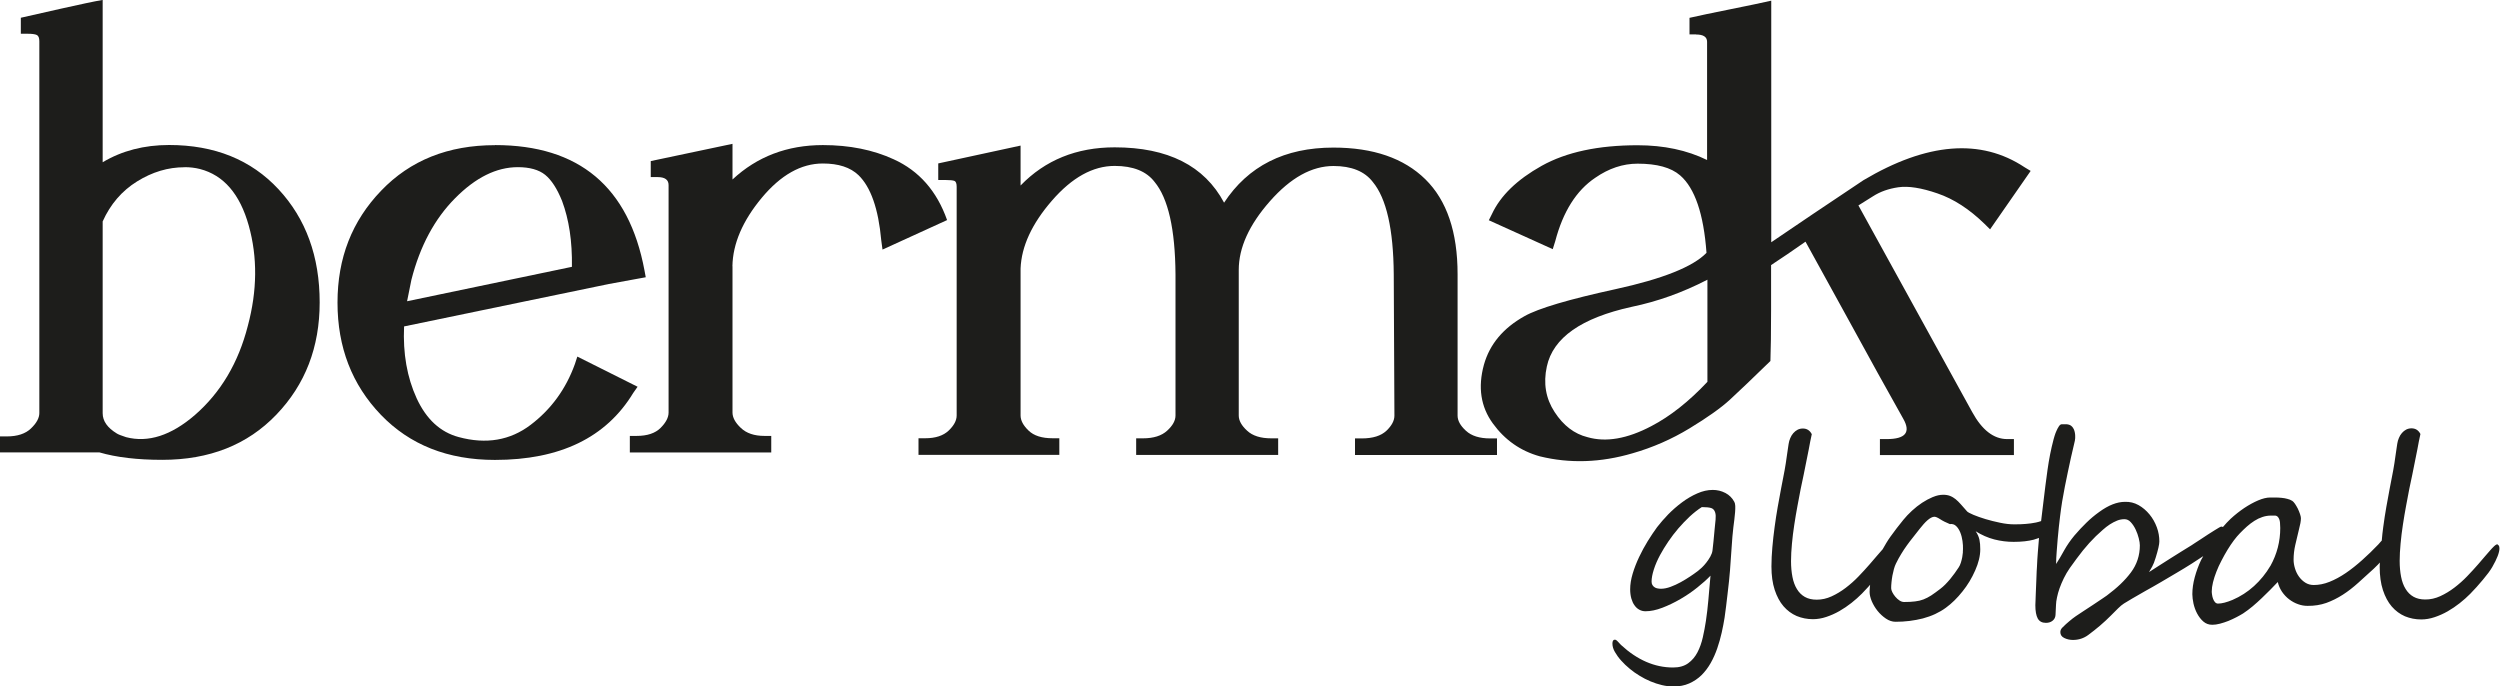
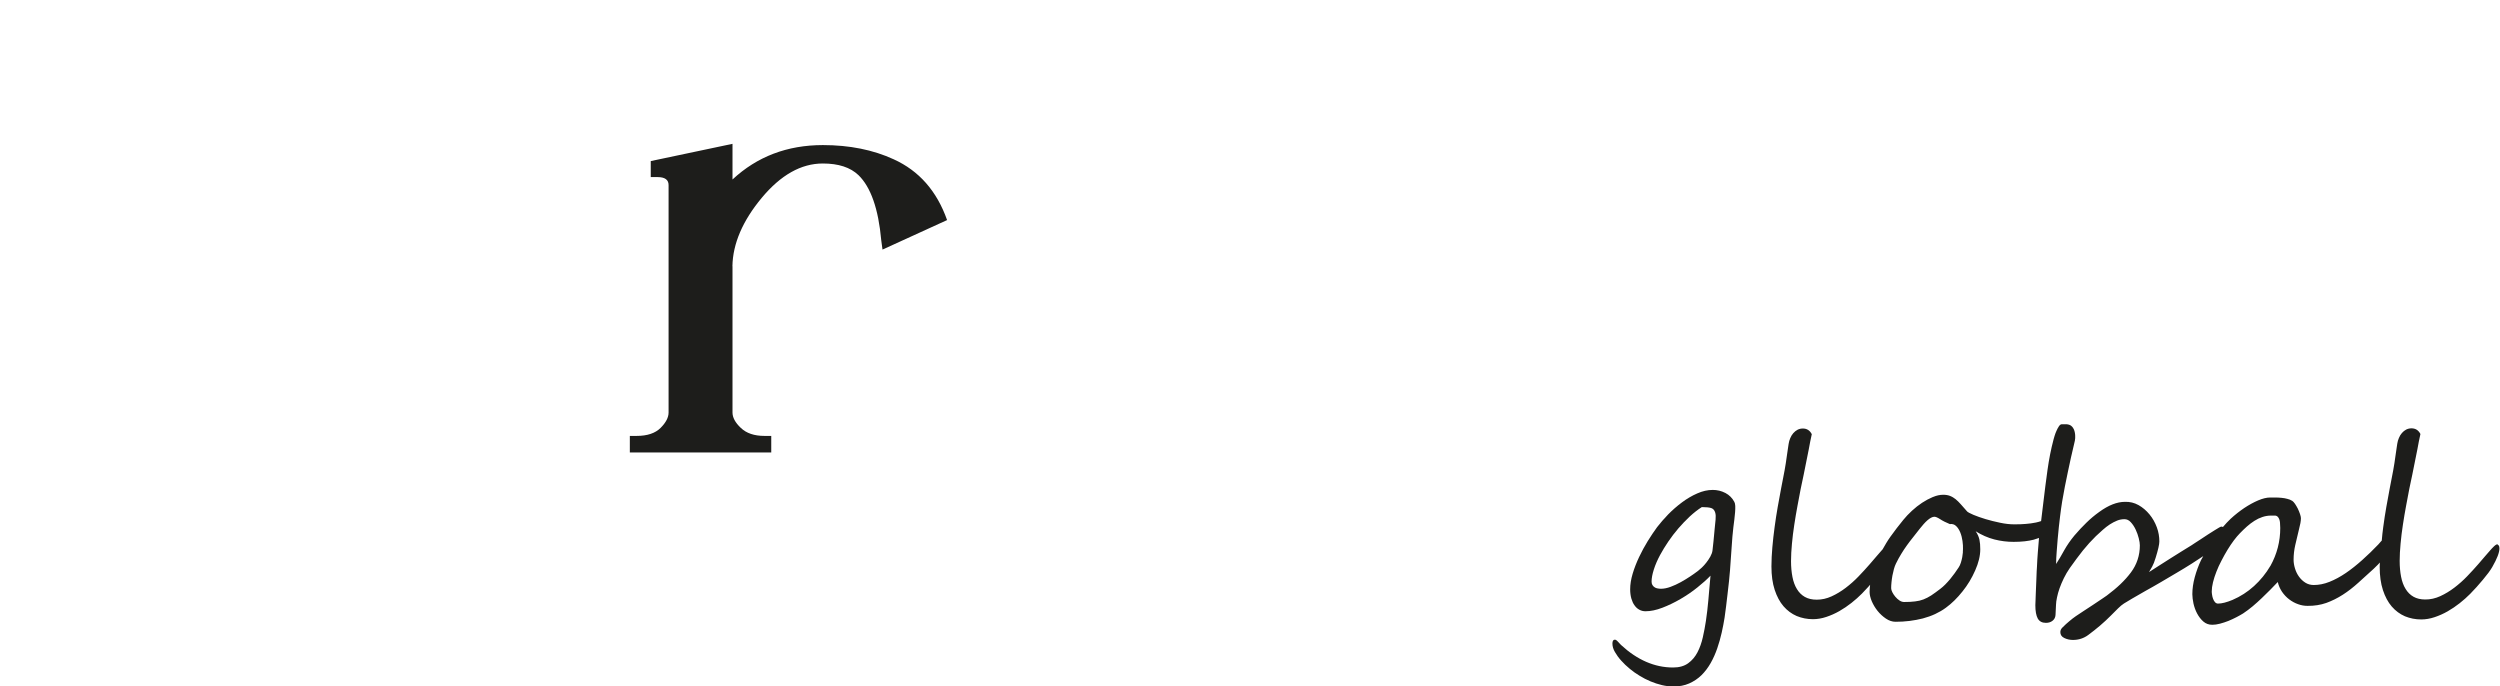
<svg xmlns="http://www.w3.org/2000/svg" id="katman_1" data-name="katman 1" viewBox="0 0 300 82.38">
  <defs>
    <style>
      .cls-1 {
        fill: #1d1d1b;
      }
    </style>
  </defs>
  <g>
-     <path class="cls-1" d="m38.36,36.3c0,5.36-1.73,9.85-5.2,13.46-3.47,3.62-8.03,5.42-13.69,5.42-3,0-5.51-.3-7.53-.89H0v-1.92h.81c1.28,0,2.25-.32,2.91-.96.67-.64,1-1.26,1-1.84V4.94c0-.39-.1-.64-.3-.74-.2-.1-.57-.15-1.11-.15h-.81v-1.92c1.08-.25,2.72-.62,4.91-1.11,2.19-.49,3.82-.84,4.91-1.03v19.48c2.31-1.38,4.97-2.07,7.97-2.07,5.46,0,9.84,1.77,13.13,5.31,3.29,3.54,4.94,8.07,4.94,13.58Zm-16.23-16.23c-1.97,0-3.86.57-5.68,1.7-1.82,1.13-3.2,2.73-4.13,4.8v23.02c0,.94.57,1.74,1.7,2.43.15.1.52.25,1.11.44,2.65.69,5.41-.2,8.26-2.66,3.1-2.7,5.22-6.27,6.35-10.7,1.13-4.23,1.17-8.24.11-12.03-1.06-3.79-3.01-6.05-5.86-6.79-.59-.15-1.21-.22-1.84-.22Z" />
-     <path class="cls-1" d="m59.41,17.41c10.08,0,16.06,5.02,17.93,15.05l.15.81-4.43.81-24.57,5.09c-.15,3.25.36,6.12,1.51,8.63,1.16,2.51,2.84,4.06,5.05,4.65,3.29.89,6.17.4,8.63-1.47,2.46-1.87,4.23-4.3,5.31-7.3l.29-.89,7.23,3.62-.52.74c-3.25,5.36-8.78,8.04-16.6,8.04-5.66,0-10.22-1.81-13.69-5.42-3.47-3.62-5.2-8.1-5.2-13.46s1.74-9.79,5.24-13.43c3.49-3.64,8.04-5.46,13.65-5.46Zm2.73,2.65c-2.56,0-5.07,1.24-7.53,3.73-2.46,2.48-4.21,5.74-5.24,9.78-.15.69-.32,1.55-.52,2.58l19.78-4.13c.05-3.05-.35-5.68-1.18-7.9-.59-1.47-1.27-2.52-2.03-3.14-.76-.61-1.86-.92-3.28-.92Z" />
    <path class="cls-1" d="m87.9,31.95v17.56c0,.59.33,1.21,1,1.84.67.64,1.61.96,2.84.96h.81v1.99h-16.97v-1.99h.81c1.28,0,2.24-.32,2.88-.96s.96-1.26.96-1.84v-27.3c0-.64-.44-.96-1.33-.96h-.81v-1.92l9.81-2.07v4.28c2.95-2.75,6.57-4.13,10.85-4.13,3.19,0,6.02.57,8.48,1.7,3.05,1.38,5.19,3.81,6.42,7.3l-7.75,3.54-.15-1.11c-.34-3.79-1.26-6.39-2.73-7.82-.98-.94-2.41-1.4-4.28-1.4-2.61,0-5.05,1.38-7.34,4.13-2.29,2.76-3.46,5.49-3.51,8.19Z" />
-     <path class="cls-1" d="m146.87,24.35c2.9-4.43,7.28-6.64,13.14-6.64,4.77,0,8.45,1.27,11.03,3.8,2.58,2.54,3.87,6.33,3.87,11.4v16.97c0,.59.33,1.2,1,1.81.67.62,1.64.92,2.92.92h.81v1.99h-17.04v-1.99h.81c1.33,0,2.31-.31,2.96-.92.64-.61.96-1.22.96-1.81l-.08-16.97c-.04-5.41-.88-9.1-2.51-11.07-.98-1.28-2.56-1.92-4.72-1.92-2.61,0-5.15,1.41-7.64,4.24-2.49,2.83-3.73,5.57-3.73,8.23v17.48c0,.59.33,1.2,1,1.81.66.62,1.63.92,2.91.92h.82v1.99h-17.04v-1.99h.81c1.28,0,2.25-.31,2.91-.92.67-.61,1-1.22,1-1.81v-16.97c-.04-5.41-.88-9.1-2.51-11.07-.98-1.28-2.58-1.92-4.79-1.92-2.61,0-5.12,1.39-7.53,4.17-2.41,2.78-3.66,5.49-3.76,8.15v17.63c0,.59.32,1.2.96,1.81.64.62,1.6.92,2.88.92h.81v1.99h-16.9v-1.99h.81c1.23,0,2.17-.31,2.81-.92.64-.61.96-1.22.96-1.81v-27.45c0-.39-.09-.63-.26-.7-.17-.07-.53-.11-1.07-.11h-.88v-1.99l9.88-2.14v4.79c2.95-3.05,6.72-4.58,11.29-4.58,6.39,0,10.77,2.21,13.13,6.64Z" />
-     <path class="cls-1" d="m203.55,4.13h-.81v-1.99c1.08-.25,2.72-.59,4.9-1.03,2.19-.44,3.82-.78,4.91-1.03v28.99c2.95-2.01,6.64-4.5,11.07-7.45,7.62-4.52,14.07-5.04,19.33-1.55l.73.44-4.87,7.01-.67-.66c-1.82-1.77-3.7-2.99-5.64-3.65-1.94-.67-3.5-.91-4.69-.74-1.18.17-2.19.53-3.03,1.07l-1.77,1.11,13.65,24.79c1.18,2.16,2.58,3.25,4.2,3.25h.81v1.92h-16.08v-1.92h.81c2.26,0,2.92-.81,1.99-2.44-1.72-3.05-4.07-7.29-7.04-12.73-2.98-5.43-4.54-8.27-4.69-8.52-.49.35-1.21.84-2.14,1.48-.94.64-1.6,1.08-1.99,1.33v5.31c0,2.76-.03,4.82-.08,6.2-2.17,2.11-3.79,3.66-4.87,4.65-1.08.99-2.69,2.13-4.83,3.43-2.14,1.3-4.42,2.3-6.83,2.99-3.84,1.13-7.55,1.25-11.14.37-2.31-.64-4.2-1.96-5.64-3.95-1.45-1.99-1.81-4.34-1.07-7.04.69-2.46,2.31-4.4,4.87-5.83,1.67-.94,5.32-2.02,10.96-3.25,5.63-1.23,9.26-2.68,10.88-4.35-.34-4.67-1.4-7.77-3.17-9.3-1.09-.94-2.78-1.4-5.1-1.4-1.77,0-3.46.57-5.09,1.7-2.26,1.52-3.86,4.06-4.79,7.6l-.3.96-7.67-3.47.37-.74c1.03-2.21,3.02-4.14,5.97-5.79,2.96-1.65,6.79-2.47,11.51-2.47,3.15,0,5.93.59,8.34,1.77V5.02c0-.59-.44-.88-1.33-.88Zm1.33,29.44c-2.96,1.53-5.98,2.61-9.07,3.25-6.05,1.33-9.45,3.71-10.19,7.16-.44,2.01-.13,3.84.93,5.46,1.05,1.62,2.37,2.63,3.95,3.02,2.21.64,4.77.2,7.67-1.33,2.26-1.18,4.5-2.95,6.72-5.31v-12.25Z" />
  </g>
  <g>
    <path class="cls-1" d="m207.03,59.15c-.46-.24-.96-.36-1.5-.36-.61,0-1.23.14-1.86.42-.64.28-1.25.64-1.84,1.08-.59.44-1.14.92-1.66,1.45-.51.53-.95,1.04-1.32,1.52-.36.5-.74,1.05-1.12,1.67-.38.62-.73,1.26-1.04,1.92-.31.66-.57,1.32-.77,1.99-.2.67-.3,1.29-.3,1.88,0,.4.05.77.14,1.1.1.33.22.61.39.83.16.23.35.4.58.52.22.12.46.18.73.18.62,0,1.29-.14,2.02-.42.73-.28,1.46-.63,2.18-1.05.72-.42,1.4-.88,2.03-1.39.63-.5,1.15-.97,1.57-1.41-.05.56-.1,1.09-.14,1.57-.04.48-.08.95-.12,1.39-.04.44-.08.86-.13,1.26-.05.4-.1.81-.16,1.21-.1.65-.22,1.3-.37,1.96-.15.66-.36,1.26-.64,1.8-.28.54-.65.98-1.12,1.32-.47.34-1.07.51-1.81.51-2.21,0-4.29-.9-6.23-2.69-.01,0-.04-.04-.08-.08-.04-.05-.09-.1-.14-.15-.05-.06-.1-.11-.16-.17s-.1-.1-.14-.14c-.08-.07-.16-.11-.23-.11-.2,0-.3.16-.3.47,0,.33.1.67.3,1.01.2.35.45.7.76,1.04.3.34.65.67,1.04.99.35.29.74.57,1.16.82.42.26.85.48,1.3.67.45.19.91.34,1.37.45.46.11.92.17,1.38.17.72,0,1.35-.12,1.91-.37.56-.25,1.05-.58,1.48-1,.42-.42.79-.91,1.1-1.46.31-.55.57-1.14.78-1.75.21-.62.39-1.24.53-1.87.14-.63.26-1.24.35-1.82.06-.4.12-.85.18-1.35.06-.5.12-1.01.18-1.52.06-.51.12-1.02.17-1.5.05-.48.09-.92.12-1.3.08-1.04.15-1.98.2-2.83.05-.85.12-1.62.2-2.31.04-.31.08-.63.12-.95.04-.32.07-.62.09-.89.02-.28.03-.52.02-.74-.01-.22-.05-.38-.11-.49-.25-.47-.61-.83-1.07-1.07Zm-1.26,4.2c-.06.64-.11,1.17-.15,1.6-.04.43-.08.79-.12,1.1-.03.24-.12.49-.26.74-.14.25-.3.49-.48.72-.18.23-.36.43-.54.6-.18.17-.33.3-.44.38-.26.2-.58.43-.94.67s-.75.48-1.15.7c-.4.22-.81.41-1.22.56-.41.15-.79.23-1.14.23-.14,0-.28-.01-.42-.04-.14-.02-.26-.07-.36-.14-.11-.07-.19-.15-.26-.27-.07-.11-.1-.25-.1-.42,0-.39.09-.88.27-1.44.18-.57.43-1.14.74-1.72.28-.52.61-1.06.98-1.61s.78-1.08,1.22-1.6c.44-.51.9-.99,1.38-1.44.48-.44.96-.82,1.44-1.12.52,0,.9.04,1.14.12.23.08.39.27.47.56.06.21.07.48.04.82-.04.33-.07.67-.1,1Z" />
    <path class="cls-1" d="m299.76,65.3c-.14,0-.29.08-.46.24-.17.16-.32.32-.45.47-.16.19-.36.43-.61.7-.24.28-.52.61-.85.99-.4.46-.85.95-1.33,1.45-.48.5-1,.96-1.54,1.37-.54.41-1.1.75-1.69,1.02-.59.27-1.18.4-1.79.4-.56,0-1.03-.11-1.42-.33-.39-.22-.71-.54-.95-.94-.25-.4-.43-.89-.54-1.46-.11-.57-.17-1.2-.17-1.9,0-.65.04-1.34.11-2.09.07-.75.16-1.5.28-2.27.12-.77.24-1.52.38-2.25.14-.74.27-1.42.39-2.06.07-.32.19-.88.35-1.66.16-.79.37-1.82.62-3.09.05-.32.11-.63.17-.91.07-.29.13-.59.19-.9-.23-.45-.59-.68-1.07-.68-.23,0-.44.05-.64.15-.19.1-.36.24-.51.41-.15.17-.27.37-.36.59-.1.22-.16.45-.2.7-.02.14-.05.32-.08.54-.04.22-.07.47-.11.75-.06.41-.11.76-.15,1.04-.04.28-.09.55-.14.83-.05.27-.11.57-.17.89-.07.32-.14.74-.24,1.24-.14.74-.28,1.5-.42,2.29-.14.79-.26,1.59-.37,2.4-.08.55-.13,1.09-.18,1.64-.04.05-.09.09-.13.14-.13.15-.21.25-.27.31-.64.67-1.28,1.29-1.94,1.88-.66.59-1.31,1.11-1.97,1.56-.66.45-1.31.8-1.96,1.06-.65.26-1.28.38-1.89.38-.37,0-.71-.09-1.01-.28-.3-.19-.55-.43-.76-.72-.21-.29-.37-.62-.48-.98-.11-.36-.17-.71-.17-1.05,0-.61.07-1.19.2-1.76.14-.57.28-1.2.45-1.9.15-.55.23-1,.23-1.33,0-.12-.04-.29-.11-.5-.07-.21-.16-.42-.26-.64-.11-.21-.22-.4-.34-.58-.12-.17-.23-.29-.32-.35-.18-.11-.38-.2-.61-.25-.22-.06-.45-.1-.68-.12-.23-.02-.47-.04-.7-.04h-.67c-.42,0-.91.12-1.45.35-.54.23-1.1.54-1.66.91-.56.38-1.11.81-1.63,1.29-.36.33-.64.66-.93.99-.06-.02-.11-.05-.19-.05-.08,0-.35.15-.82.45-.23.14-.48.3-.76.48-.27.18-.56.37-.88.58-.31.2-.56.36-.74.48s-.3.2-.36.24c-.36.22-.76.47-1.2.74-.44.27-.88.55-1.34.84-.45.29-.9.57-1.35.86-.44.28-.85.54-1.23.79.11-.19.24-.41.38-.66.14-.25.28-.6.42-1.07.29-.94.44-1.59.44-1.95,0-.55-.09-1.12-.3-1.69-.21-.57-.5-1.09-.88-1.55-.38-.46-.82-.84-1.32-1.12-.51-.28-1.04-.41-1.62-.39-.95,0-1.98.4-3.09,1.21-.56.4-1.07.83-1.54,1.29-.47.45-.95.97-1.44,1.54-.48.58-.89,1.17-1.23,1.78-.33.61-.66,1.16-.97,1.64,0-.47.03-.97.07-1.48.04-.51.08-1.02.12-1.52.05-.5.09-.98.14-1.45.05-.47.1-.9.15-1.29.14-1.17.33-2.35.57-3.54.24-1.19.48-2.35.73-3.48.14-.65.26-1.16.36-1.55.1-.39.15-.65.15-.79,0-.08,0-.18,0-.3,0-.12-.02-.24-.04-.36-.02-.13-.06-.25-.11-.38-.06-.13-.13-.24-.22-.34-.09-.1-.19-.17-.3-.21-.11-.04-.22-.07-.34-.08-.12,0-.22-.01-.33,0-.1,0-.19,0-.27,0-.12,0-.23.08-.34.24-.11.16-.2.34-.29.54-.09.2-.17.4-.23.61-.06.2-.1.34-.12.41-.16.61-.3,1.21-.42,1.82s-.22,1.22-.31,1.85c-.09.63-.18,1.28-.26,1.95-.09.68-.17,1.39-.26,2.13-.09.74-.17,1.43-.25,2.07-.2.06-.4.13-.61.17-.4.08-.81.14-1.23.17-.42.04-.89.05-1.39.05s-1.07-.06-1.68-.19c-.62-.13-1.2-.27-1.76-.44-.56-.17-1.04-.34-1.45-.51-.41-.18-.66-.31-.75-.4-.28-.31-.53-.59-.75-.85-.22-.25-.43-.46-.64-.63-.21-.17-.43-.3-.66-.39-.23-.09-.51-.14-.83-.14-.39,0-.81.09-1.24.27s-.86.41-1.29.69c-.42.28-.83.6-1.22.96-.39.36-.73.72-1.04,1.1-.54.67-1.06,1.33-1.54,2.01-.36.5-.65,1.01-.94,1.52-.03.03-.07.07-.1.11-.16.19-.36.43-.61.7-.24.28-.52.61-.85.99-.4.46-.85.95-1.33,1.45-.48.5-1,.96-1.54,1.37-.54.41-1.1.75-1.69,1.02-.59.27-1.18.4-1.79.4-.56,0-1.03-.11-1.42-.33-.39-.22-.71-.54-.95-.94-.25-.4-.43-.89-.54-1.46-.11-.57-.17-1.2-.17-1.9,0-.65.04-1.34.11-2.09.07-.75.16-1.5.28-2.27.12-.77.24-1.52.38-2.25.14-.74.27-1.42.39-2.06.07-.32.19-.88.35-1.66.16-.79.37-1.82.62-3.09.05-.32.11-.63.17-.91.07-.29.13-.59.19-.9-.23-.45-.59-.68-1.07-.68-.23,0-.44.05-.64.15-.19.1-.36.24-.51.41-.15.17-.27.37-.36.59-.1.22-.16.45-.2.7-.02.14-.05.32-.08.54-.04.22-.07.47-.11.75-.06.41-.11.76-.15,1.04-.04.28-.09.55-.14.83-.05.27-.11.57-.17.89-.07.32-.14.74-.24,1.24-.14.74-.28,1.5-.42,2.29-.14.79-.26,1.59-.37,2.4-.11.81-.2,1.61-.27,2.41-.07.8-.11,1.57-.11,2.31,0,1.08.13,2.02.39,2.81.26.79.61,1.45,1.06,1.97.45.52.98.91,1.58,1.17.61.25,1.26.38,1.95.38.52,0,1.06-.09,1.6-.27.54-.18,1.06-.41,1.57-.7.51-.29.99-.62,1.45-.98.46-.36.88-.74,1.26-1.12.25-.25.51-.53.77-.82.07-.08.14-.16.21-.24-.03.28-.06.56-.06.86,0,.33.09.71.26,1.12.18.41.41.8.7,1.16.29.36.63.67,1,.92.37.25.76.38,1.15.38.56,0,1.12-.03,1.68-.1.55-.07,1.09-.17,1.6-.3.51-.14,1.01-.31,1.48-.53.47-.22.9-.47,1.29-.76.7-.51,1.36-1.16,1.98-1.94.63-.78,1.13-1.62,1.53-2.53.4-.9.61-1.74.61-2.54,0-.44-.03-.83-.1-1.15-.07-.32-.21-.66-.45-1.01.72.45,1.46.78,2.24.98.78.2,1.55.29,2.31.29.96,0,1.76-.09,2.41-.26.24-.07.44-.14.64-.21-.05.58-.1,1.15-.14,1.7-.05.58-.08,1.19-.11,1.83-.01.08-.02.24-.03.46-.01.23-.02.49-.03.79-.01.3-.02.63-.04.97-.02.34-.03.67-.04.98-.01.31-.02.59-.03.83-.01.24-.02.41-.02.51,0,.72.1,1.25.29,1.6.2.35.52.52.98.52.31,0,.58-.08.79-.25.22-.17.34-.4.36-.69l.06-1.24c0-.24.05-.53.12-.88.07-.34.17-.71.31-1.1.14-.39.31-.79.51-1.2.2-.41.44-.82.71-1.21.56-.79,1.08-1.49,1.58-2.12.5-.62,1.02-1.19,1.55-1.71.27-.25.55-.5.82-.75.28-.25.56-.47.85-.66.29-.19.59-.34.88-.46.29-.12.59-.17.89-.17.28,0,.54.12.76.37.23.25.42.54.58.88.16.34.28.68.37,1.04.09.35.13.64.13.85,0,1.21-.36,2.3-1.07,3.25-.35.47-.77.94-1.25,1.4-.48.46-1.03.91-1.64,1.37-.04.03-.2.14-.48.33-.28.19-.69.46-1.21.81-.43.29-.81.54-1.13.74-.32.2-.62.4-.89.59-.27.19-.54.39-.79.61-.26.21-.54.47-.84.77-.16.16-.24.34-.24.54,0,.32.16.56.48.71.31.15.66.23,1.03.23.69,0,1.3-.2,1.83-.59,1-.74,1.91-1.51,2.72-2.33.33-.33.62-.62.87-.87.25-.25.48-.44.7-.58.23-.14.56-.34.98-.59.42-.25.95-.56,1.58-.91.64-.35,1.26-.71,1.88-1.07.61-.36,1.24-.73,1.88-1.11.64-.37,1.23-.74,1.79-1.09.5-.32.96-.62,1.41-.92-.08.17-.19.32-.27.49-.31.66-.56,1.34-.75,2.04s-.29,1.38-.29,2.04c0,.33.05.71.14,1.14.1.42.24.82.44,1.19.2.37.44.69.74.95.3.26.65.39,1.07.39.27,0,.58-.04.92-.13.34-.09.68-.2,1.01-.33.34-.14.66-.29.97-.45.31-.16.57-.31.8-.45.39-.26.78-.55,1.15-.86s.73-.64,1.08-.97c.35-.33.68-.66,1.01-.99.32-.33.63-.64.92-.95.1.42.27.81.51,1.17.24.35.53.66.86.91.33.25.69.45,1.07.58.38.14.75.2,1.13.2.81.01,1.56-.11,2.25-.35.69-.25,1.35-.58,1.99-.99.64-.41,1.25-.89,1.85-1.43.6-.54,1.21-1.1,1.84-1.67.18-.16.35-.33.52-.51.08-.09.15-.17.23-.25,0,.16-.02.34-.02.5,0,1.08.13,2.02.39,2.81.26.79.61,1.45,1.06,1.97.45.52.98.91,1.58,1.17.61.25,1.26.38,1.95.38.52,0,1.06-.09,1.6-.27.54-.18,1.06-.41,1.57-.7.51-.29.99-.62,1.45-.98.46-.36.88-.74,1.26-1.12.25-.25.51-.53.77-.82.26-.3.51-.59.76-.88.24-.29.46-.56.66-.83.2-.27.35-.5.46-.69.58-1.01.86-1.75.86-2.22,0-.29-.08-.44-.24-.44Zm-64.21.95c-.02.18-.04.38-.08.61-.04.22-.1.44-.17.67s-.16.41-.26.56c-.15.23-.31.47-.48.7-.17.24-.35.47-.54.7-.19.23-.39.44-.58.64-.2.2-.4.38-.6.53-.41.32-.78.58-1.09.79-.31.2-.62.36-.93.48-.31.12-.64.2-1.01.24-.36.05-.8.07-1.32.07-.18,0-.37-.06-.55-.18s-.35-.27-.5-.45c-.15-.18-.27-.36-.36-.54-.09-.19-.14-.34-.14-.48,0-.21.01-.45.04-.72.03-.27.06-.54.11-.8.05-.27.11-.53.18-.78.07-.25.15-.47.24-.65.21-.43.42-.82.64-1.17.21-.35.43-.68.66-1s.47-.64.73-.96c.26-.32.54-.68.84-1.07.15-.19.31-.38.46-.55.16-.18.31-.33.46-.46.15-.13.3-.24.44-.31.14-.07.27-.11.39-.11.16,0,.39.1.7.3.3.2.69.39,1.15.58.3-.04.56.04.76.24.21.2.37.46.5.78.13.32.21.66.26,1.01.05.36.07.68.06.96,0,.08,0,.21-.02.39Zm36.9,1.65c-.54.92-1.2,1.73-1.97,2.43-.77.7-1.63,1.25-2.58,1.66-.7.29-1.28.44-1.74.44-.14,0-.26-.06-.36-.17-.1-.11-.17-.24-.23-.4s-.1-.32-.12-.48c-.03-.17-.04-.3-.04-.4,0-.33.05-.7.15-1.11.1-.41.24-.83.41-1.27.17-.44.37-.88.61-1.33.23-.45.47-.88.72-1.29.25-.41.5-.78.76-1.13.26-.34.5-.63.73-.86.27-.28.55-.55.84-.81.29-.26.59-.48.9-.68.31-.2.63-.35.96-.46.33-.11.67-.17,1.02-.17.16,0,.32,0,.48,0,.16,0,.3.07.41.23.11.16.18.37.2.62.02.25.03.46.03.64,0,1.61-.39,3.13-1.18,4.55Z" />
  </g>
</svg>